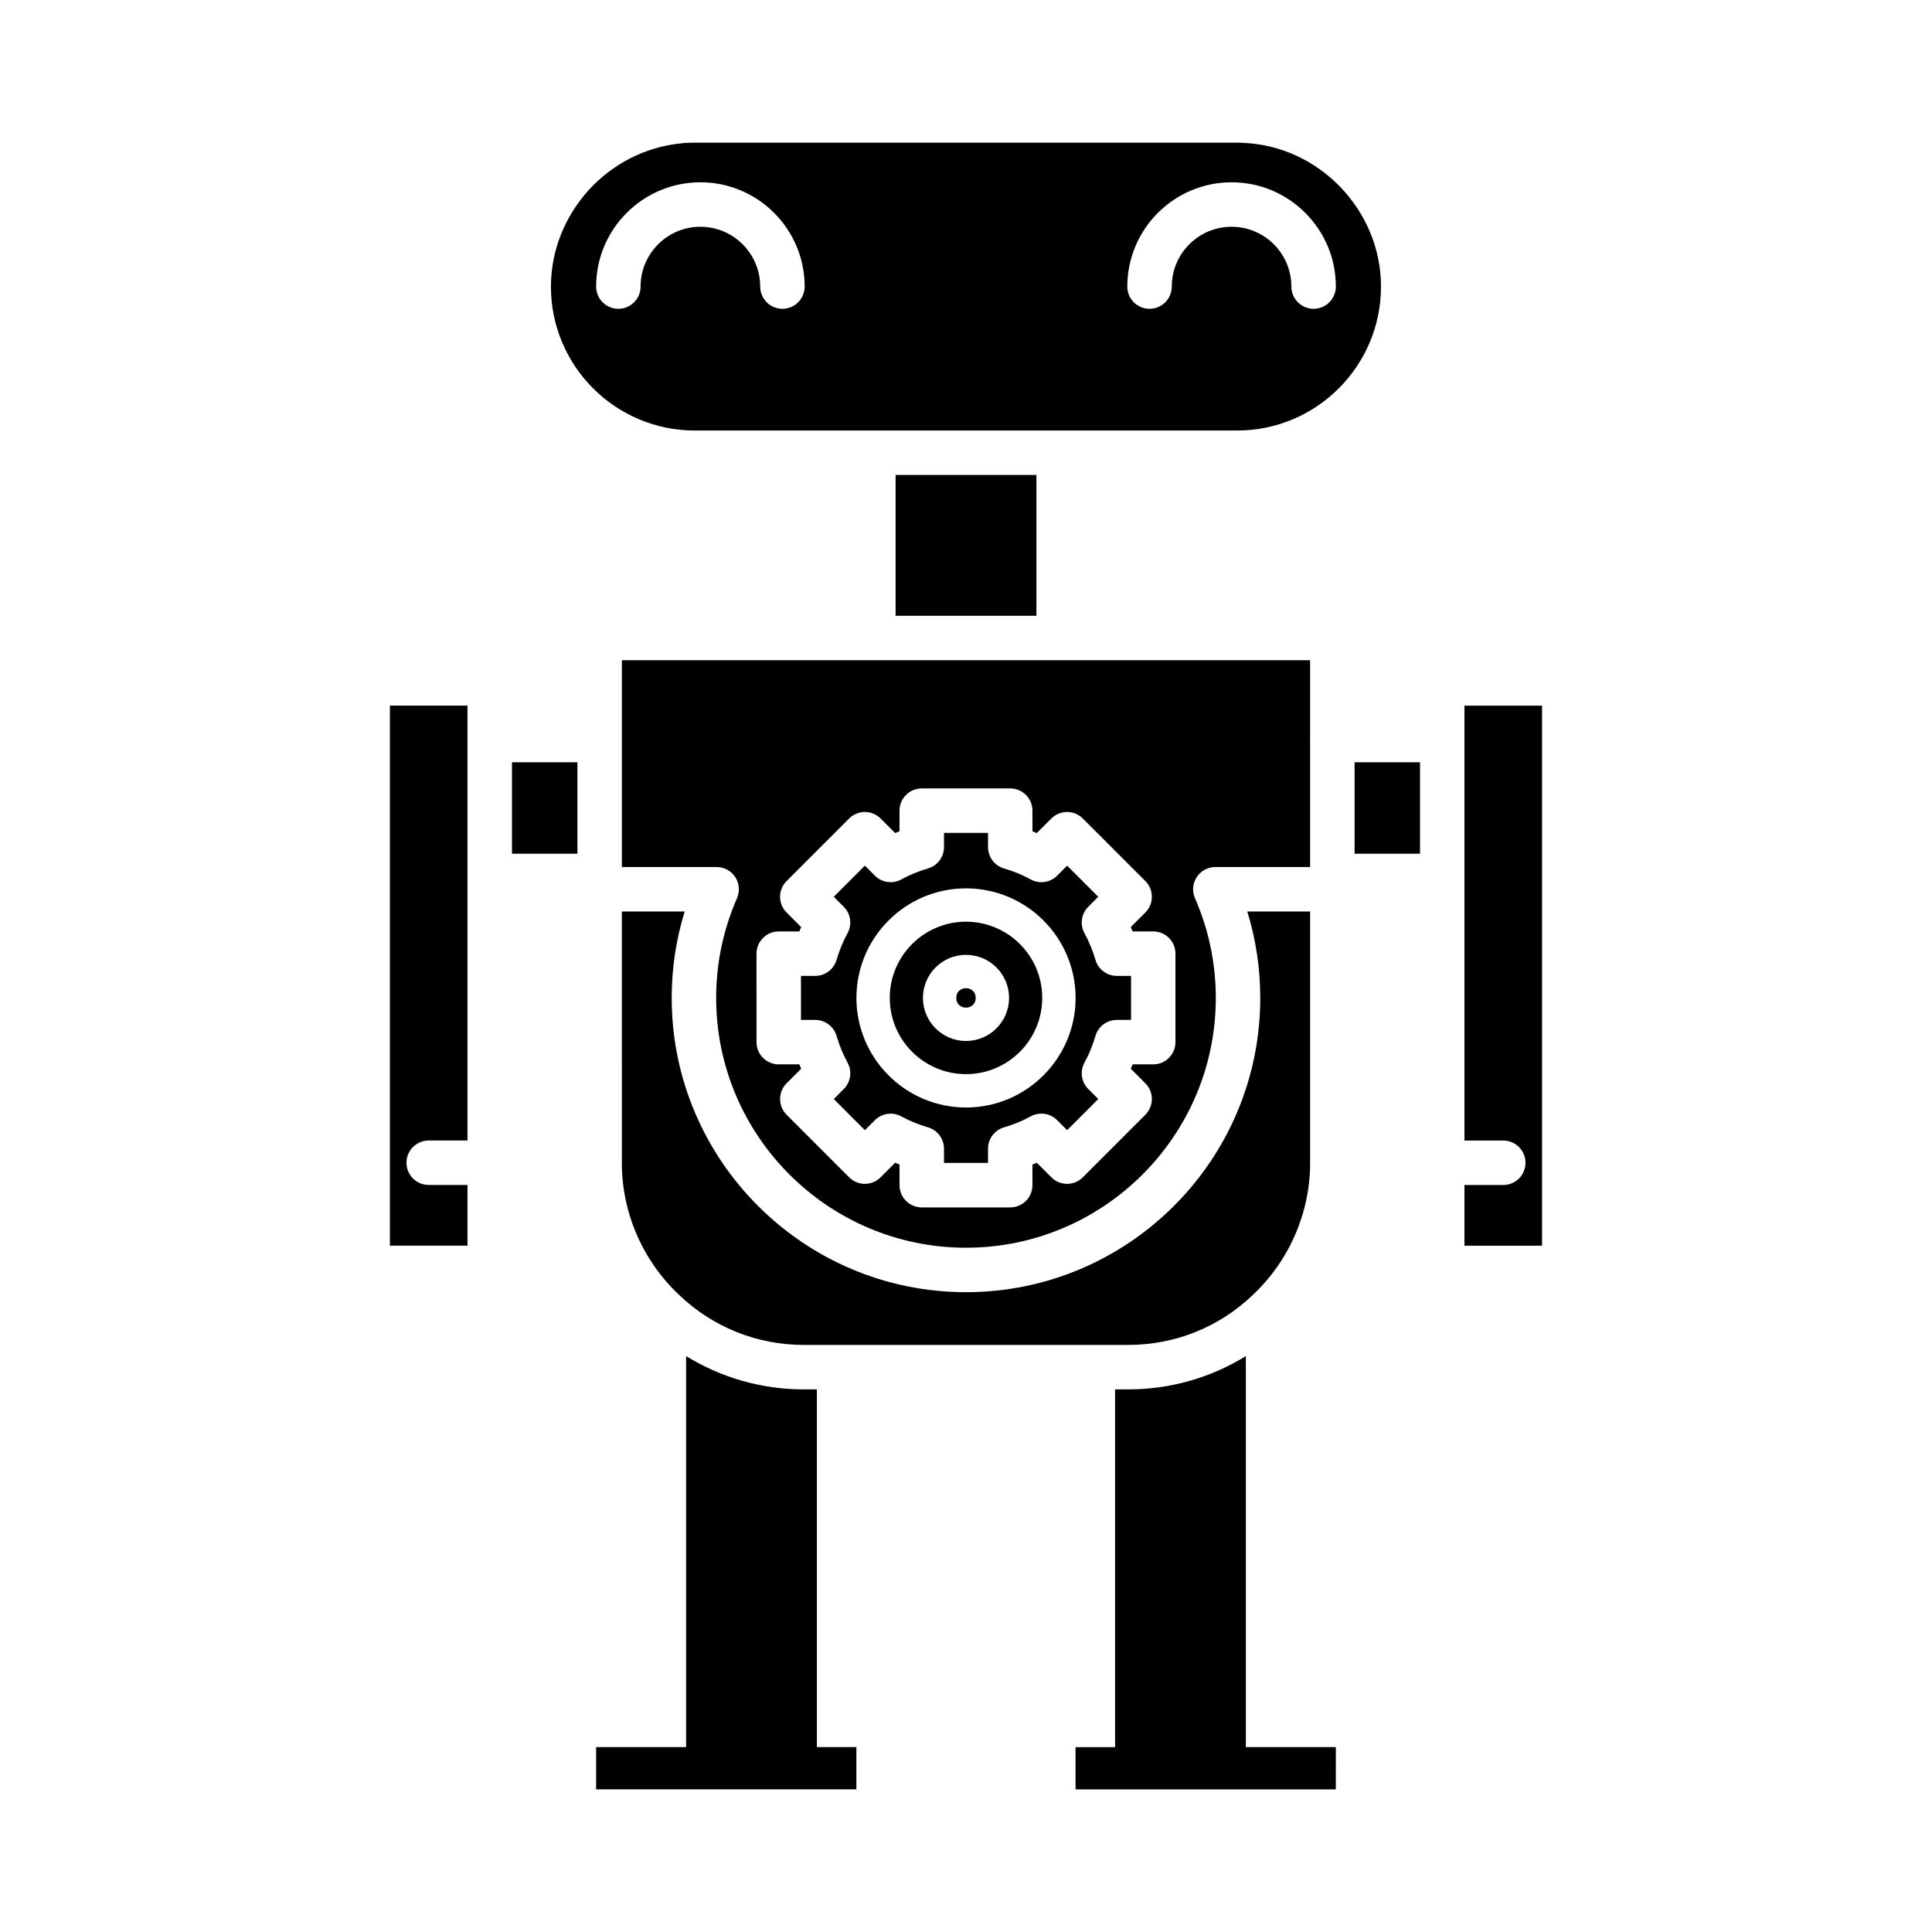
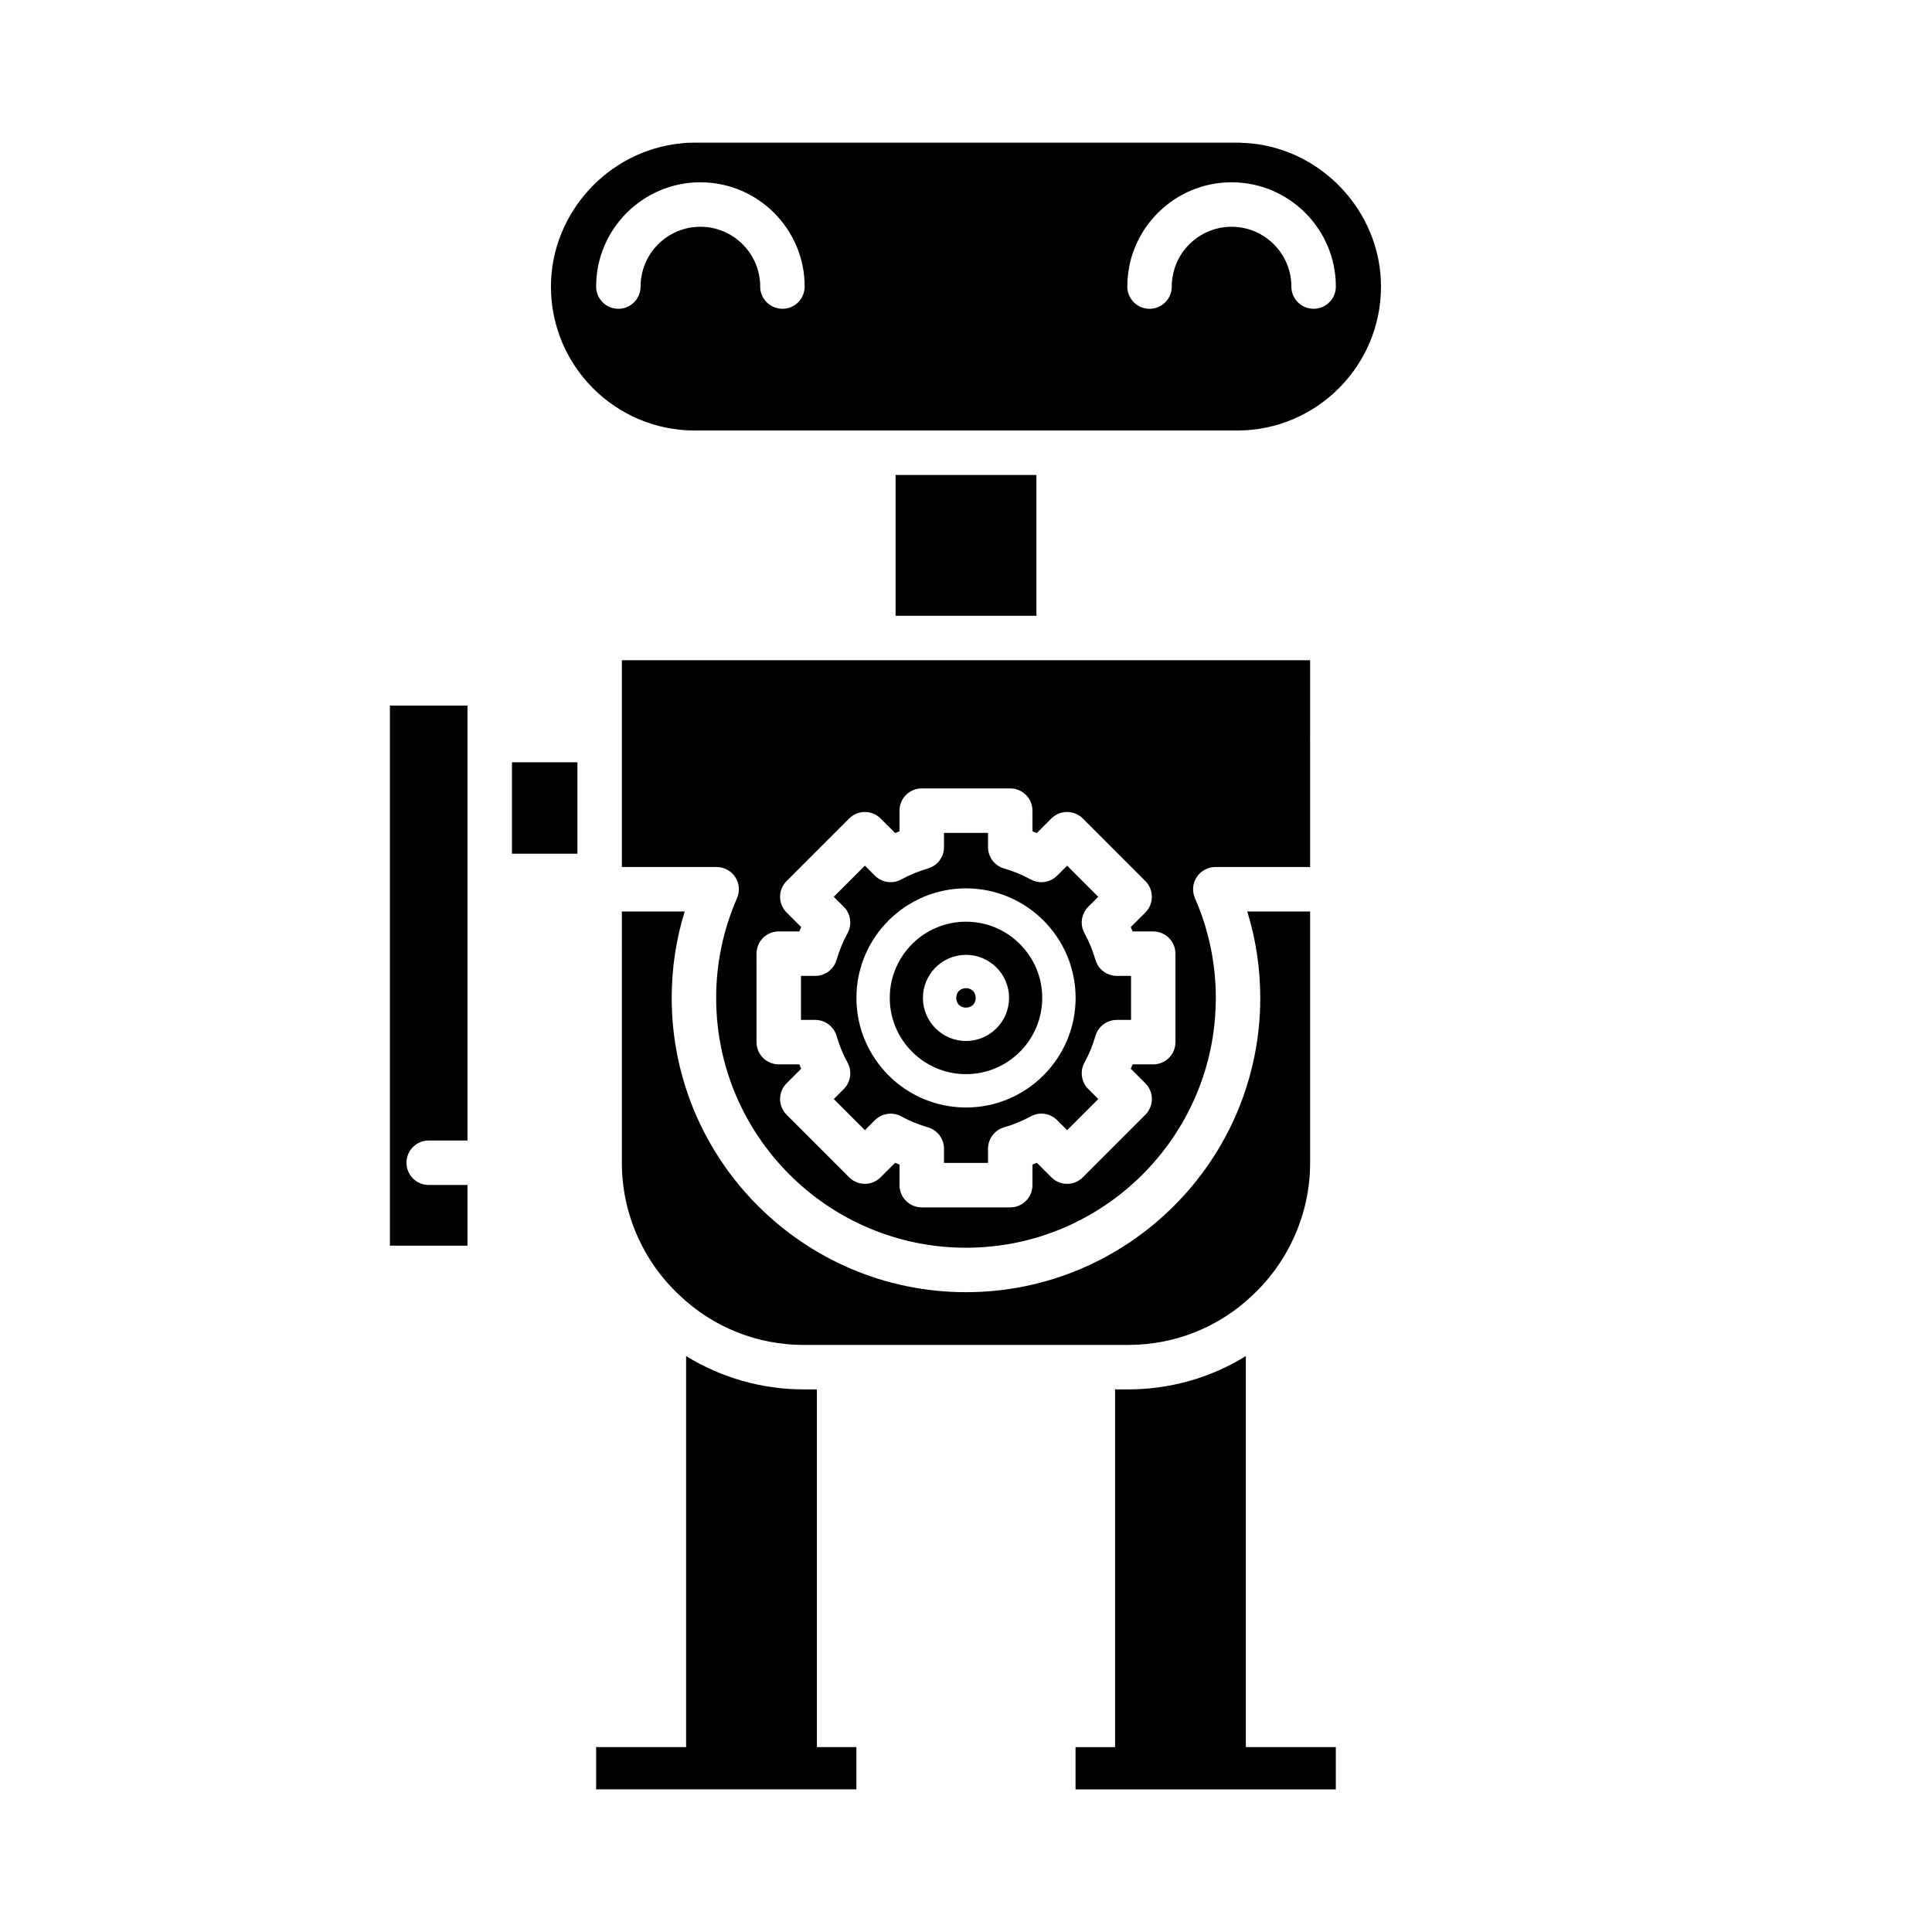
<svg xmlns="http://www.w3.org/2000/svg" fill="#000000" width="800px" height="800px" version="1.1" viewBox="144 144 512 512">
  <g>
-     <path d="m542.38 458.04h-10.281v16.086h20.562v-143.11h-20.562v115.24h10.281c3.254 0 5.891 2.637 5.891 5.891 0 3.258-2.633 5.894-5.891 5.894z" />
    <path d="m257.61 446.25h10.281v-115.25h-20.562v143.11h20.562v-16.086l-10.281 0.004c-3.254 0-5.891-2.633-5.891-5.891 0-3.258 2.633-5.891 5.891-5.891z" />
    <path d="m279.68 346.01h17.344v24.23h-17.344z" />
    <path d="m381.34 269.87h37.324v37.32h-37.324z" />
    <path d="m301.98 618.2h68.973v-11.195h-10.469v-94.801h-3.492c-11.164 0-21.879-3.109-31.164-8.832v103.63h-23.848z" />
    <path d="m498.01 607h-23.848v-103.62c-9.273 5.715-19.992 8.824-31.164 8.824h-3.488v94.805h-10.477v11.195h68.973z" />
    <path d="m308.8 452.23c0 13.156 5.527 25.887 15.172 34.934 8.941 8.559 20.652 13.254 33.023 13.254h86.008c12.367 0 24.082-4.695 32.98-13.215 9.684-9.086 15.211-21.816 15.211-34.973v-66.68h-16.656c2.289 7.41 3.445 15.078 3.445 22.902 0 43.004-34.984 77.988-77.988 77.988s-77.988-34.984-77.988-77.988c0-7.824 1.156-15.492 3.445-22.902h-16.656z" />
-     <path d="m502.98 346.01h17.344v24.23h-17.344z" />
+     <path d="m502.98 346.01h17.344h-17.344z" />
    <path d="m509.98 219.97c0-20.309-16.477-37.406-36.73-38.117-0.738-0.059-1.066-0.051-1.383-0.051h-143.75c-1.227 0-2.449 0.039-3.625 0.191-19.41 1.91-34.488 18.582-34.488 37.98 0 21.023 17.098 38.121 38.113 38.121h143.74c21.02-0.004 38.117-17.102 38.117-38.125zm-158.63 5.863c-3.258 0-5.891-2.637-5.891-5.891 0-8.738-7.109-15.848-15.848-15.848-8.738 0-15.848 7.109-15.848 15.848 0 3.258-2.637 5.891-5.891 5.891-3.258 0-5.891-2.637-5.891-5.891 0-15.234 12.398-27.633 27.633-27.633s27.633 12.398 27.633 27.633c-0.004 3.258-2.641 5.891-5.898 5.891zm140.77 0c-3.258 0-5.891-2.637-5.891-5.891 0-8.738-7.109-15.848-15.848-15.848-8.738 0-15.848 7.109-15.848 15.848 0 3.258-2.637 5.891-5.891 5.891-3.258 0-5.891-2.637-5.891-5.891 0-15.234 12.398-27.633 27.633-27.633s27.633 12.398 27.633 27.633c-0.008 3.258-2.644 5.891-5.898 5.891z" />
    <path d="m400 428.66c11.145 0 20.203-9.062 20.203-20.203 0-11.137-9.062-20.199-20.203-20.199-11.145 0-20.203 9.062-20.203 20.199-0.004 11.141 9.059 20.203 20.203 20.203zm0-31.617c6.293 0 11.414 5.121 11.414 11.414s-5.121 11.414-11.414 11.414-11.414-5.121-11.414-11.414c0-6.297 5.117-11.414 11.414-11.414z" />
    <path d="m402.57 408.46c0 3.434-5.152 3.434-5.152 0 0-3.438 5.152-3.438 5.152 0" />
    <path d="m365.7 418.53c0.73 2.504 1.707 4.883 2.91 7.078 1.262 2.297 0.852 5.144-1 6.996l-2.652 2.652 8.25 8.254 2.652-2.652c1.859-1.852 4.707-2.242 6.984-1.008 2.203 1.203 4.59 2.18 7.086 2.91 2.516 0.738 4.238 3.039 4.238 5.656v3.773h11.668v-3.773c0-2.617 1.727-4.918 4.238-5.656 2.504-0.73 4.883-1.707 7.078-2.91 2.301-1.262 5.144-0.852 6.996 1l2.652 2.652 8.25-8.25-2.652-2.652c-1.852-1.852-2.262-4.699-1-6.996 1.203-2.191 2.18-4.574 2.91-7.078 0.738-2.516 3.039-4.238 5.656-4.238h3.773v-11.668h-3.773c-2.617 0-4.918-1.727-5.656-4.234-0.738-2.516-1.715-4.894-2.91-7.082-1.262-2.297-0.852-5.144 1-6.996l2.652-2.652-8.25-8.25-2.652 2.652c-1.852 1.852-4.695 2.266-6.996 1-2.191-1.203-4.574-2.18-7.078-2.91-2.516-0.734-4.238-3.039-4.238-5.656v-3.769h-11.668v3.769c0 2.617-1.727 4.918-4.238 5.656-2.504 0.73-4.887 1.707-7.078 2.91-2.301 1.266-5.144 0.852-6.996-1l-2.652-2.652-8.25 8.25 2.652 2.652c1.852 1.852 2.262 4.699 1 6.996-1.195 2.188-2.176 4.566-2.91 7.082-0.738 2.508-3.039 4.234-5.656 4.234h-3.773v11.668h3.773c2.621 0.004 4.922 1.73 5.66 4.242zm34.305-39.105c16.012 0 29.043 13.023 29.043 29.035-0.004 16.008-13.035 29.039-29.043 29.039-16.012 0-29.043-13.031-29.043-29.043 0-16.008 13.031-29.031 29.043-29.031z" />
    <path d="m308.8 373.77h25.117c1.984 0 3.836 1 4.93 2.664 1.086 1.664 1.266 3.762 0.473 5.582-3.672 8.41-5.527 17.305-5.527 26.441 0 36.508 29.695 66.203 66.207 66.203 36.508 0 66.203-29.695 66.203-66.203 0-9.137-1.859-18.031-5.527-26.441-0.793-1.816-0.617-3.918 0.473-5.582 1.094-1.664 2.945-2.664 4.93-2.664h25.117v-33.57c0-0.031-0.016-0.055-0.016-0.086s0.016-0.055 0.016-0.086v-21.059l-66.586 0.004c-0.02 0-0.035 0.012-0.059 0.012-0.02 0-0.035-0.012-0.059-0.012h-48.992c-0.02 0-0.039 0.012-0.059 0.012-0.02 0-0.039-0.012-0.059-0.012h-66.582v21.059c0 0.031 0.016 0.055 0.016 0.086s-0.016 0.055-0.016 0.086zm35.68 22.961c0-3.258 2.637-5.891 5.891-5.891h5.465c0.156-0.391 0.312-0.777 0.477-1.156l-3.859-3.859c-2.301-2.301-2.301-6.027 0-8.332l16.578-16.582c2.301-2.301 6.031-2.301 8.332 0l3.859 3.859c0.379-0.168 0.766-0.328 1.156-0.477v-5.461c0-3.258 2.637-5.891 5.891-5.891h23.449c3.254 0 5.891 2.637 5.891 5.891v5.461c0.391 0.148 0.777 0.312 1.156 0.477l3.859-3.859c2.301-2.301 6.027-2.301 8.328 0l16.578 16.582c2.301 2.301 2.301 6.027 0 8.332l-3.859 3.859c0.168 0.379 0.324 0.766 0.477 1.156h5.465c3.258 0 5.891 2.637 5.891 5.891v23.449c0 3.254-2.633 5.891-5.891 5.891h-5.465c-0.148 0.391-0.312 0.777-0.477 1.156l3.859 3.859c2.301 2.301 2.301 6.027 0 8.332l-16.578 16.586c-1.105 1.105-2.602 1.727-4.164 1.727-1.566 0-3.059-0.621-4.164-1.727l-3.859-3.859c-0.379 0.16-0.77 0.32-1.156 0.473v5.465c0 3.254-2.637 5.891-5.891 5.891h-23.449c-3.254 0-5.891-2.637-5.891-5.891v-5.465c-0.387-0.148-0.77-0.312-1.156-0.473l-3.859 3.859c-1.105 1.105-2.602 1.727-4.164 1.727-1.566 0-3.062-0.621-4.164-1.727l-16.578-16.586c-2.301-2.301-2.301-6.027 0-8.332l3.859-3.859c-0.168-0.379-0.328-0.766-0.477-1.156h-5.465c-3.258 0-5.891-2.637-5.891-5.891z" />
  </g>
</svg>